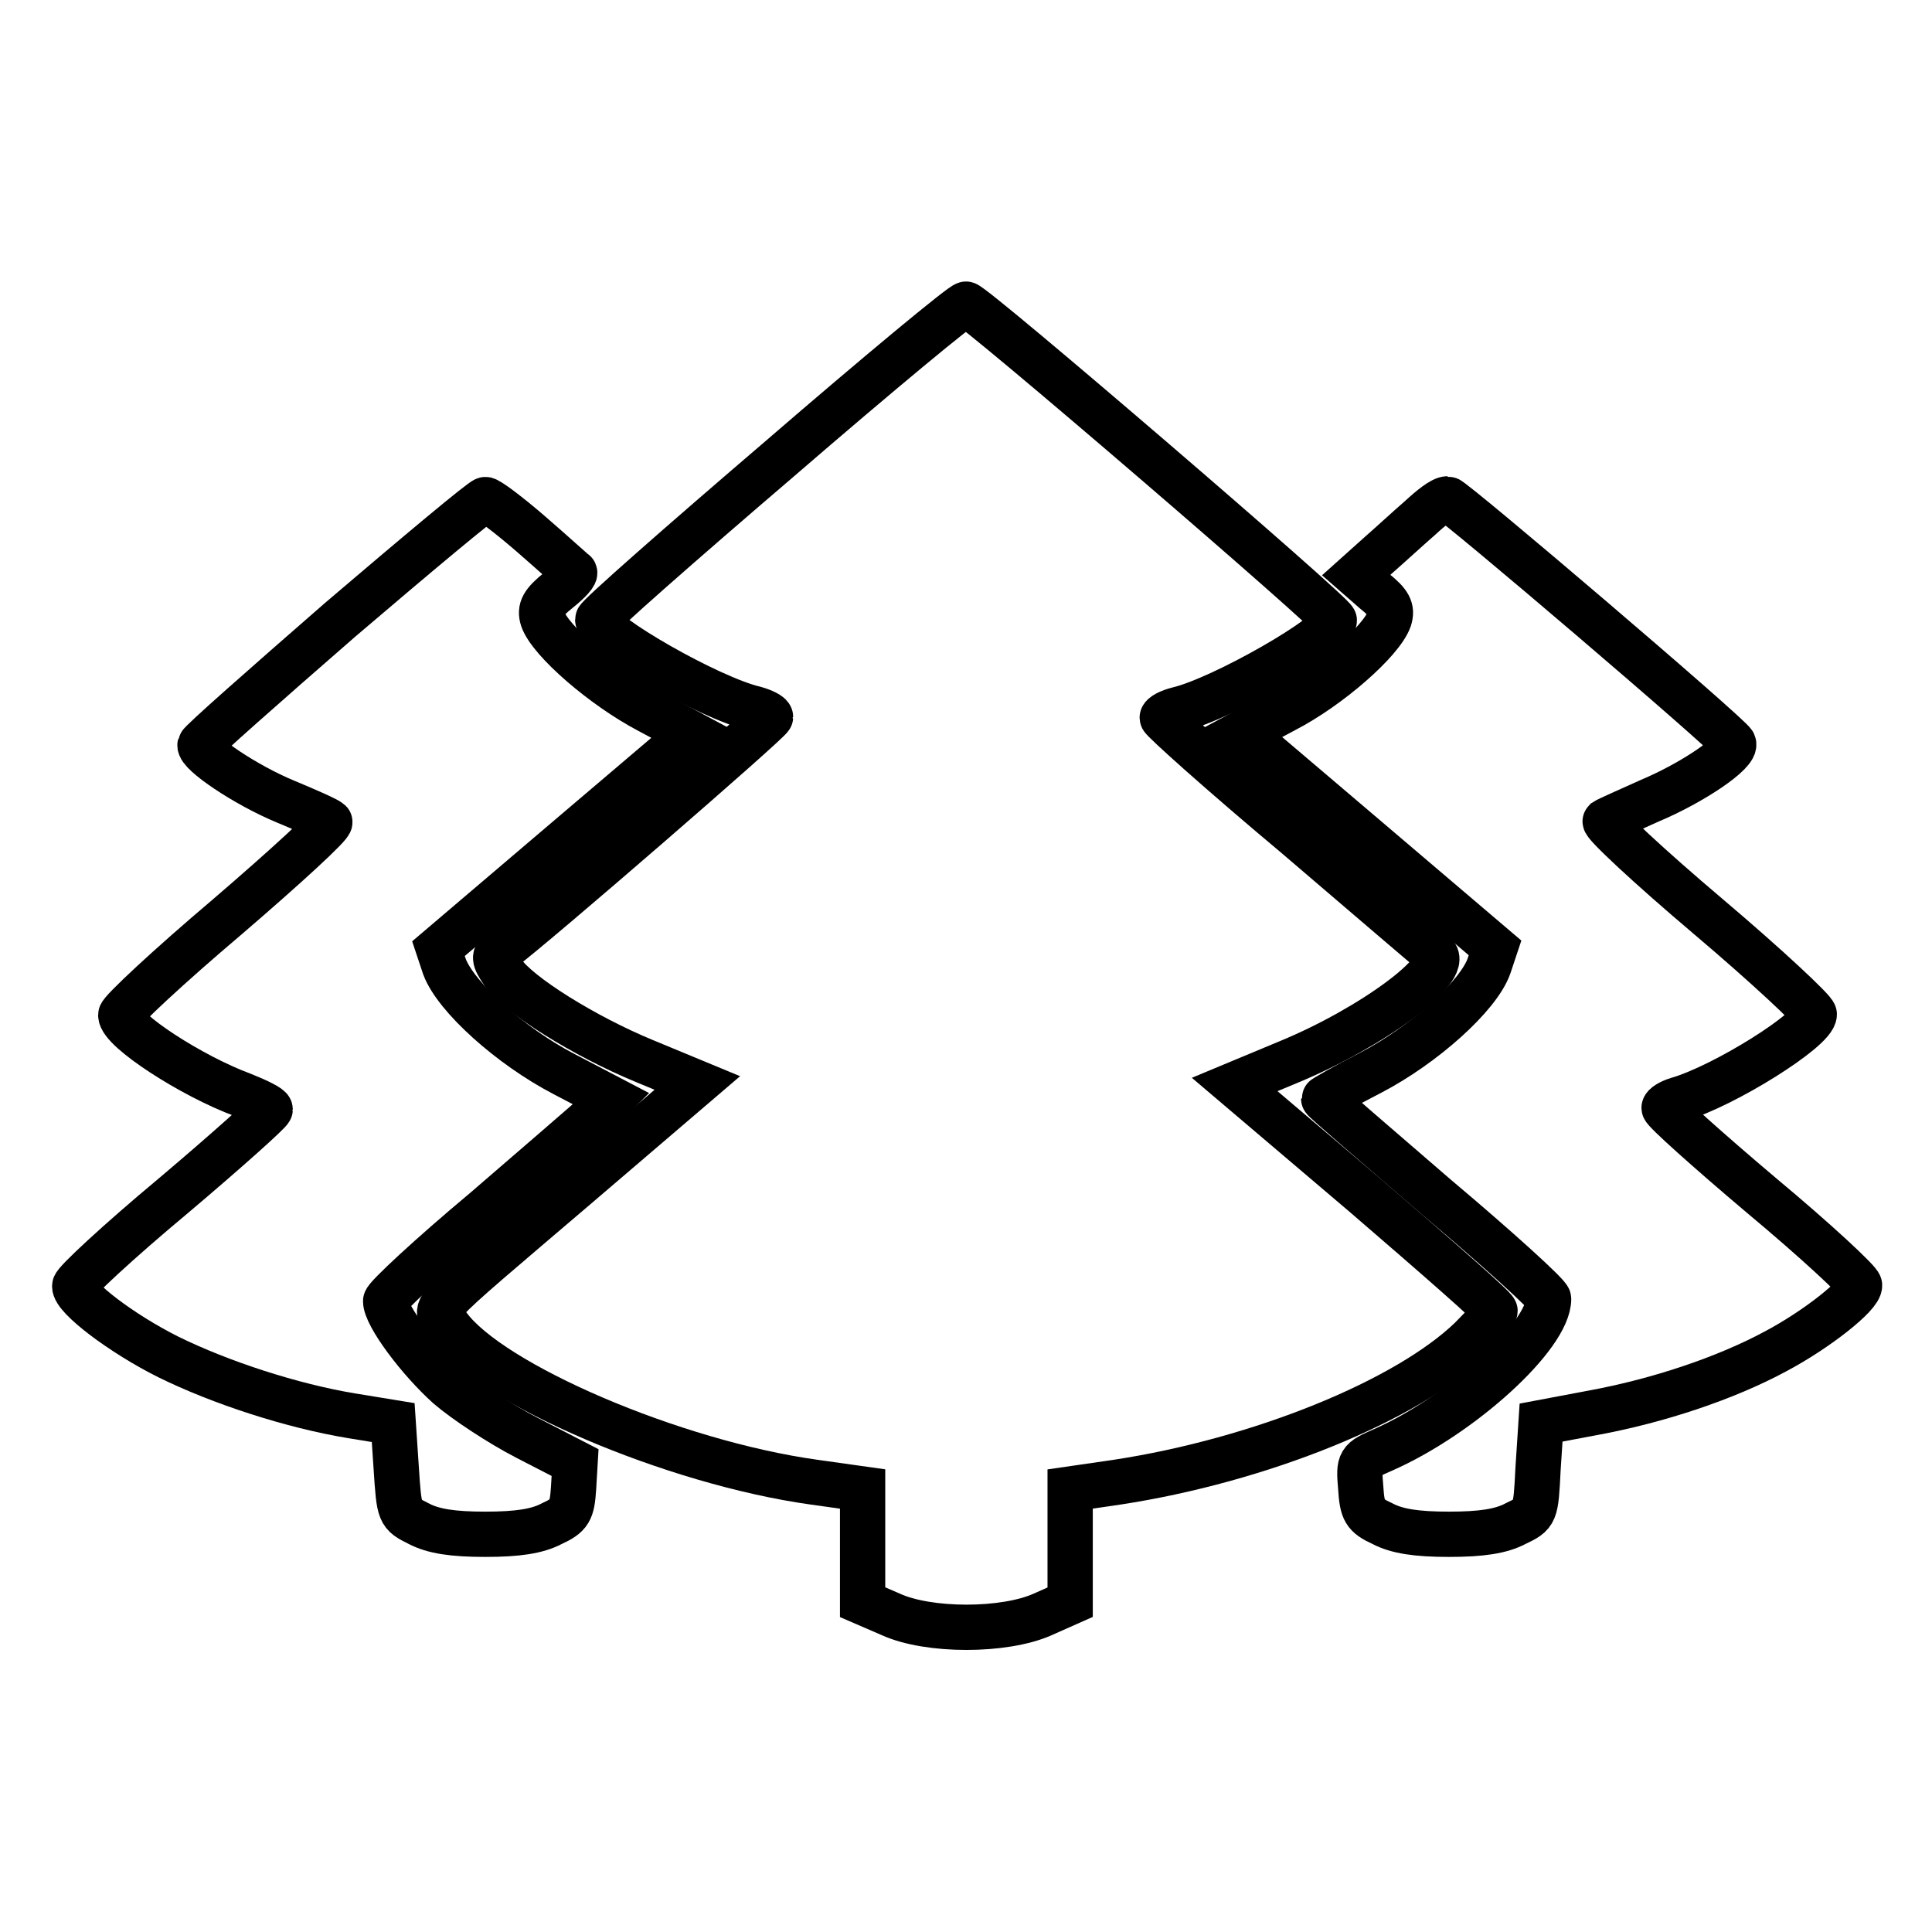
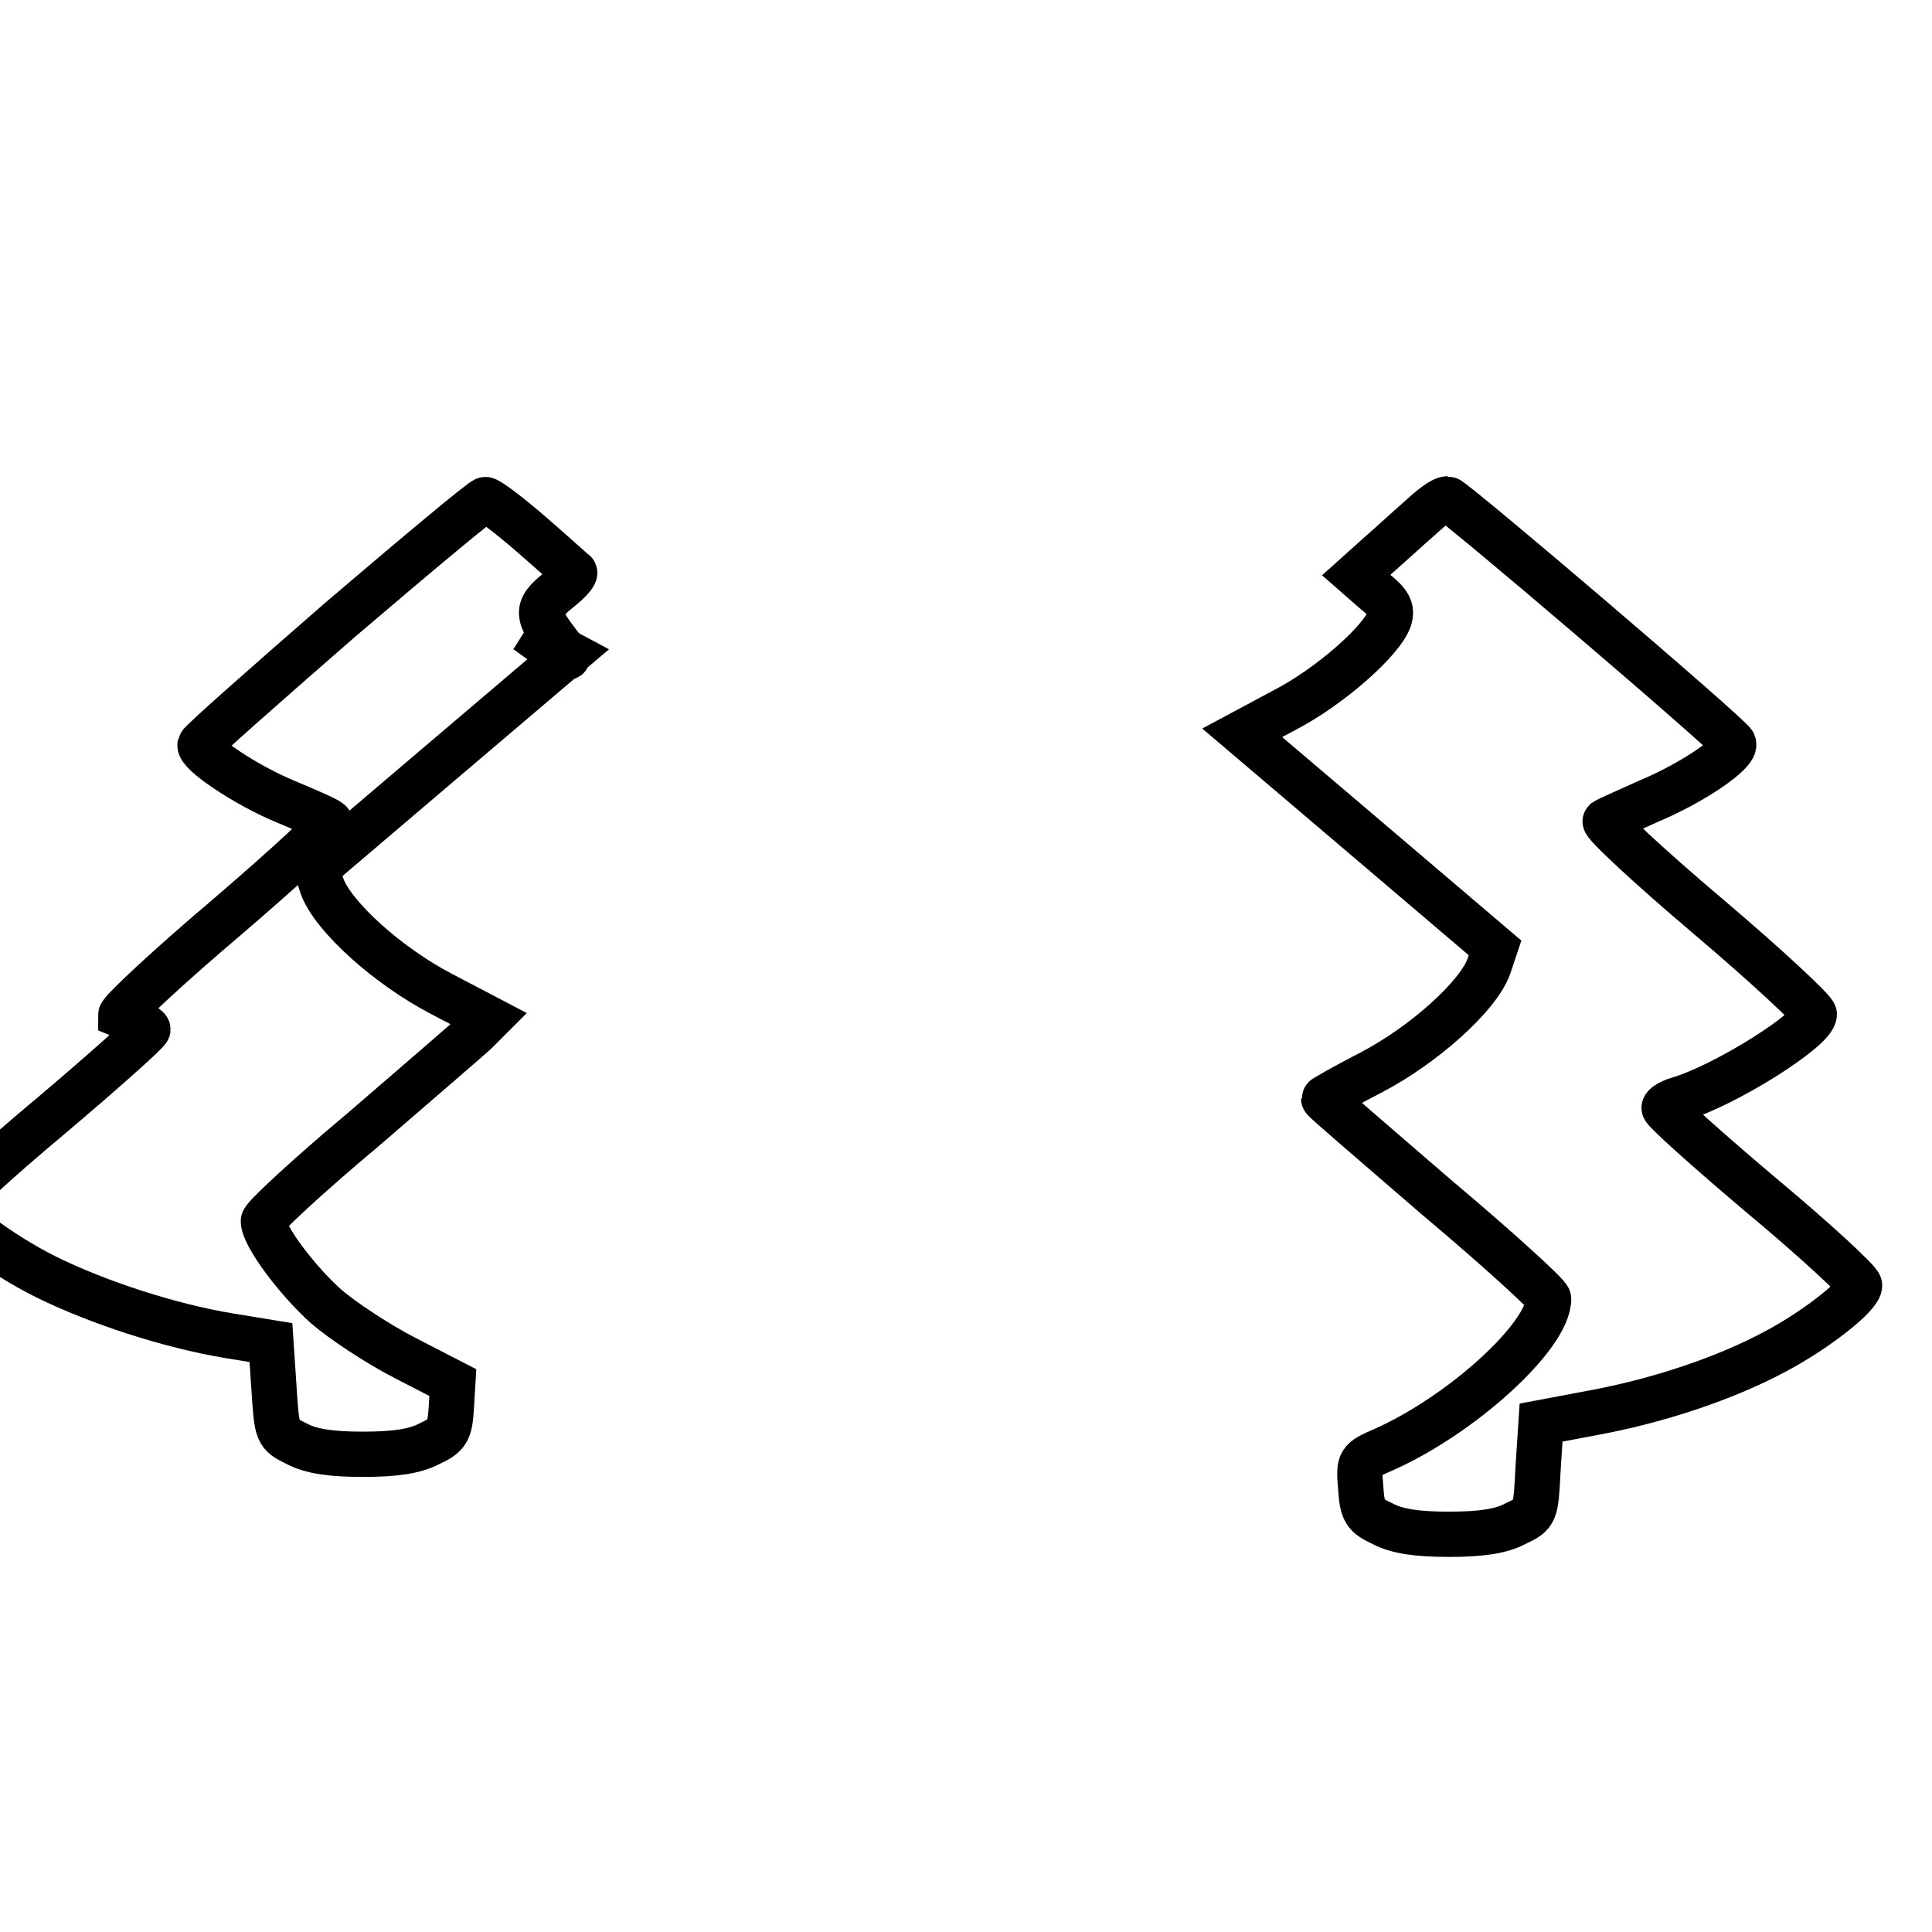
<svg xmlns="http://www.w3.org/2000/svg" version="1.1" x="0px" y="0px" viewBox="0 0 256 256" enable-background="new 0 0 256 256" xml:space="preserve">
  <g>
    <g>
      <g>
-         <path stroke-width="6" fill-opacity="0" stroke="#000000" d="M103.3,60.8C90.1,72.1,79.2,81.7,79.2,82.1C79.2,84,94,92.5,100,93.9c1.1,0.3,2.1,0.8,2.1,1.1c0,0.5-31.5,27.8-35.7,30.9c-1,0.8-1,1.1,0.2,2.9c2,3,10.8,8.5,18.8,11.8l7,2.9l-15.9,13.6c-21.2,18.1-19,15.8-17.1,18.6c5.6,7.7,29.8,18.1,48.5,20.7l6.4,0.9v7.5v7.5l3.7,1.6c5,2.3,15.1,2.3,20.2,0l3.6-1.6v-7.5v-7.5l6.2-0.9c19-2.9,38.4-10.8,46.9-19c1.8-1.8,3.2-3.4,3.2-3.7c0-0.4-7.8-7.2-17.2-15.3l-17.3-14.7l7.2-3c10.9-4.5,21.5-12.3,19.3-14.3c-0.4-0.3-8.7-7.4-18.4-15.7c-9.8-8.2-17.7-15.3-17.7-15.6s0.9-0.8,2.1-1.1c5.9-1.4,20.7-9.9,20.7-11.8c0-0.8-47.8-41.9-48.8-41.9C127.6,40.2,116.5,49.4,103.3,60.8z" />
-         <path stroke-width="6" fill-opacity="0" stroke="#000000" d="M45.1,82.1C35,90.9,26.6,98.3,26.5,98.7c-0.2,1.1,6,5.3,11.3,7.5c2.9,1.2,5.6,2.4,5.9,2.7c0.3,0.3-5.8,5.9-13.6,12.6c-7.8,6.6-14.1,12.5-14.1,13c0,2,9.4,8.1,16.2,10.6c2,0.8,3.6,1.6,3.6,1.9c0,0.3-5.8,5.5-12.9,11.5c-7.2,6-13,11.4-13,11.9c-0.1,1.5,6.2,6.3,12.4,9.4c6.9,3.4,16.4,6.5,24.3,7.8l5.5,0.9l0.4,6c0.4,6.1,0.4,6.1,3,7.4c1.9,1,4.5,1.4,8.8,1.4c4.3,0,6.9-0.4,8.8-1.4c2.4-1.1,2.7-1.7,2.9-4.7l0.2-3.4l-6.4-3.3c-3.5-1.8-8.2-4.9-10.4-6.8c-3.9-3.5-8.3-9.4-8.3-11.3c0-0.5,5.9-6,13.2-12.1c7.2-6.2,13.9-12,14.9-12.9l1.8-1.8l-6.3-3.3c-7.1-3.7-14.3-10.2-15.8-14.2l-0.8-2.4l16.8-14.3l16.7-14.2l-5.6-3C79.9,91,72.9,84.9,71.9,82c-0.4-1.3,0-2.1,2.1-3.8c1.4-1.1,2.4-2.2,2.1-2.4c-0.2-0.1-2.7-2.4-5.7-5c-3-2.6-5.8-4.7-6.1-4.6C63.9,66.2,55.3,73.4,45.1,82.1z" />
+         <path stroke-width="6" fill-opacity="0" stroke="#000000" d="M45.1,82.1C35,90.9,26.6,98.3,26.5,98.7c-0.2,1.1,6,5.3,11.3,7.5c2.9,1.2,5.6,2.4,5.9,2.7c0.3,0.3-5.8,5.9-13.6,12.6c-7.8,6.6-14.1,12.5-14.1,13c2,0.8,3.6,1.6,3.6,1.9c0,0.3-5.8,5.5-12.9,11.5c-7.2,6-13,11.4-13,11.9c-0.1,1.5,6.2,6.3,12.4,9.4c6.9,3.4,16.4,6.5,24.3,7.8l5.5,0.9l0.4,6c0.4,6.1,0.4,6.1,3,7.4c1.9,1,4.5,1.4,8.8,1.4c4.3,0,6.9-0.4,8.8-1.4c2.4-1.1,2.7-1.7,2.9-4.7l0.2-3.4l-6.4-3.3c-3.5-1.8-8.2-4.9-10.4-6.8c-3.9-3.5-8.3-9.4-8.3-11.3c0-0.5,5.9-6,13.2-12.1c7.2-6.2,13.9-12,14.9-12.9l1.8-1.8l-6.3-3.3c-7.1-3.7-14.3-10.2-15.8-14.2l-0.8-2.4l16.8-14.3l16.7-14.2l-5.6-3C79.9,91,72.9,84.9,71.9,82c-0.4-1.3,0-2.1,2.1-3.8c1.4-1.1,2.4-2.2,2.1-2.4c-0.2-0.1-2.7-2.4-5.7-5c-3-2.6-5.8-4.7-6.1-4.6C63.9,66.2,55.3,73.4,45.1,82.1z" />
        <path stroke-width="6" fill-opacity="0" stroke="#000000" d="M188.2,68.6c-1.5,1.3-4,3.6-5.6,5l-2.9,2.6l2.4,2.1c2,1.6,2.4,2.4,2,3.7c-1,2.9-7.9,9-13.9,12.1l-5.6,3l16.7,14.2l16.8,14.3l-0.8,2.4c-1.4,4-8.7,10.5-15.6,14.1c-3.5,1.8-6.3,3.4-6.3,3.5c0,0.2,6.7,5.9,14.9,13c8.2,6.9,14.9,13,14.9,13.5c0,4.9-11.5,15.4-21.9,20c-3.2,1.4-3.3,1.5-3,5c0.2,3.1,0.5,3.7,2.9,4.8c1.9,1,4.5,1.4,8.8,1.4c4.3,0,6.9-0.4,8.8-1.4c2.7-1.3,2.7-1.3,3-7.3l0.4-6.1l6.9-1.3c8.7-1.6,17.6-4.6,24.1-8.1c5.5-2.9,11.3-7.5,11.2-8.8c0-0.5-5.8-5.9-13-11.9c-7.1-6-12.9-11.2-12.9-11.6c0-0.3,0.8-0.8,1.8-1.1c6.2-1.8,18.1-9.3,18.1-11.3c0-0.5-6.3-6.4-14.1-13c-7.8-6.6-13.9-12.3-13.6-12.6c0.3-0.2,3-1.4,5.9-2.7c5.7-2.4,11.6-6.4,11.1-7.6c-0.4-1-37.2-32.4-37.9-32.4C191.1,66.1,189.6,67.3,188.2,68.6z" />
      </g>
    </g>
  </g>
</svg>